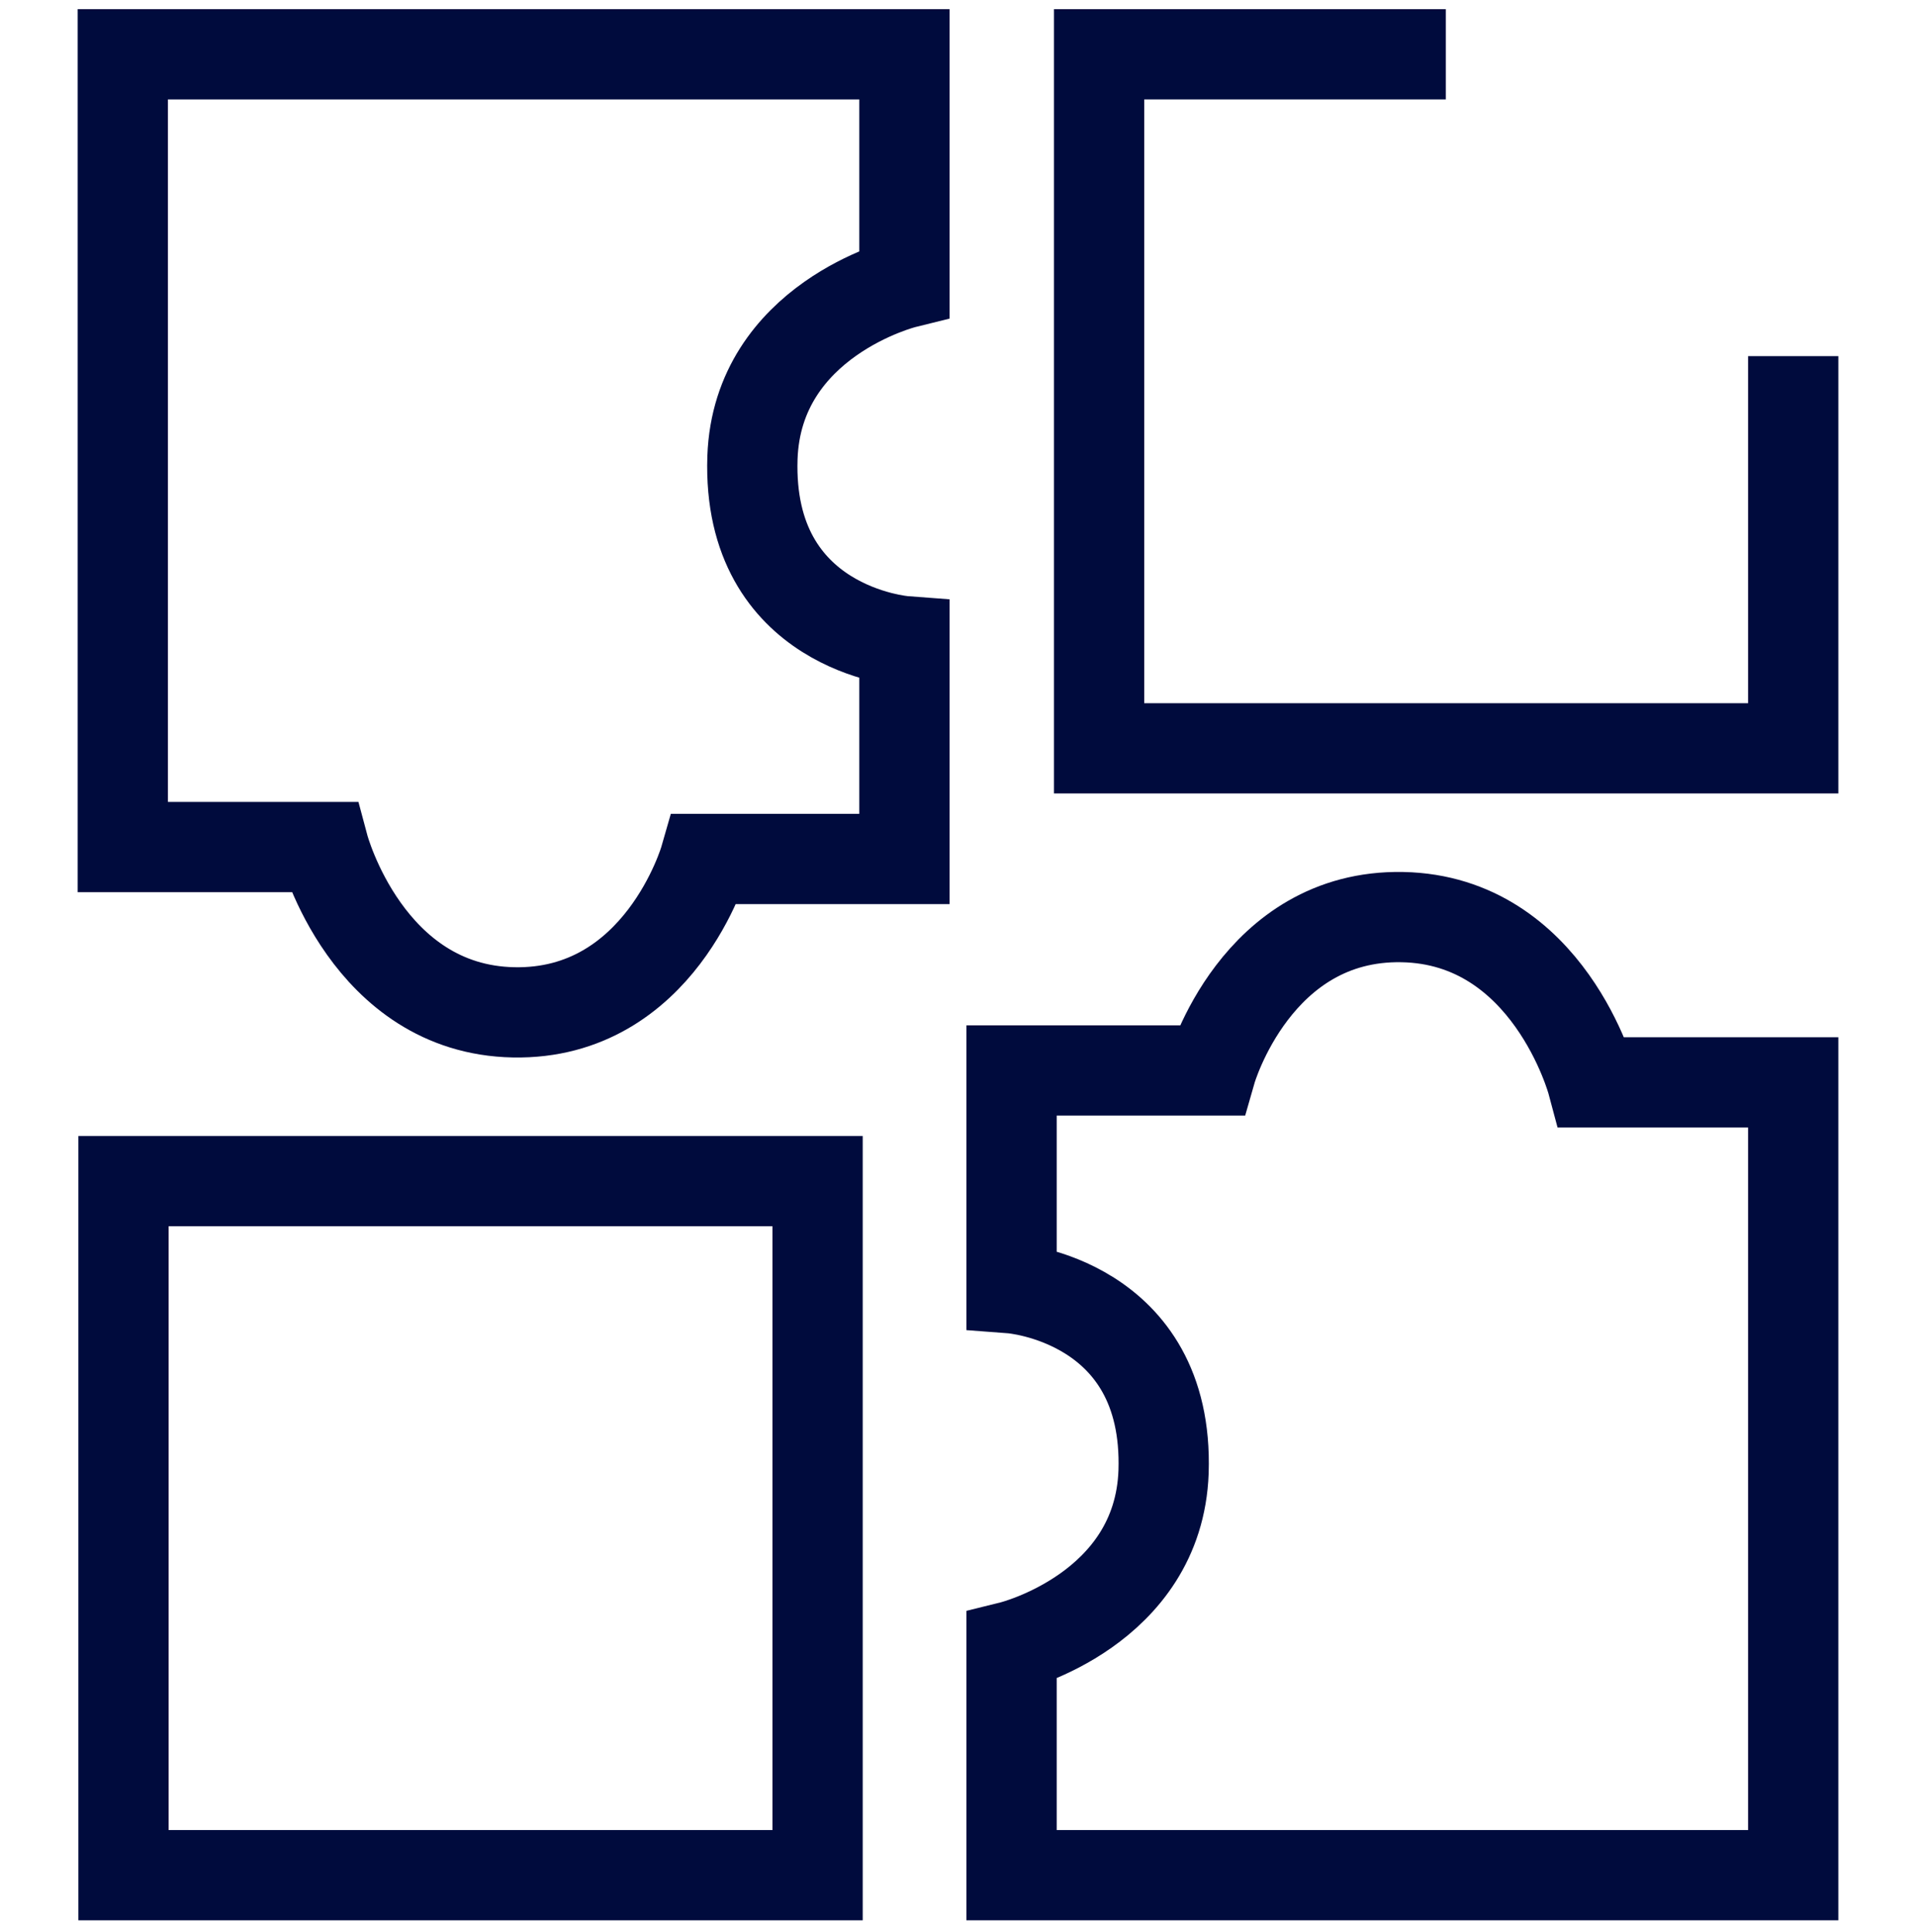
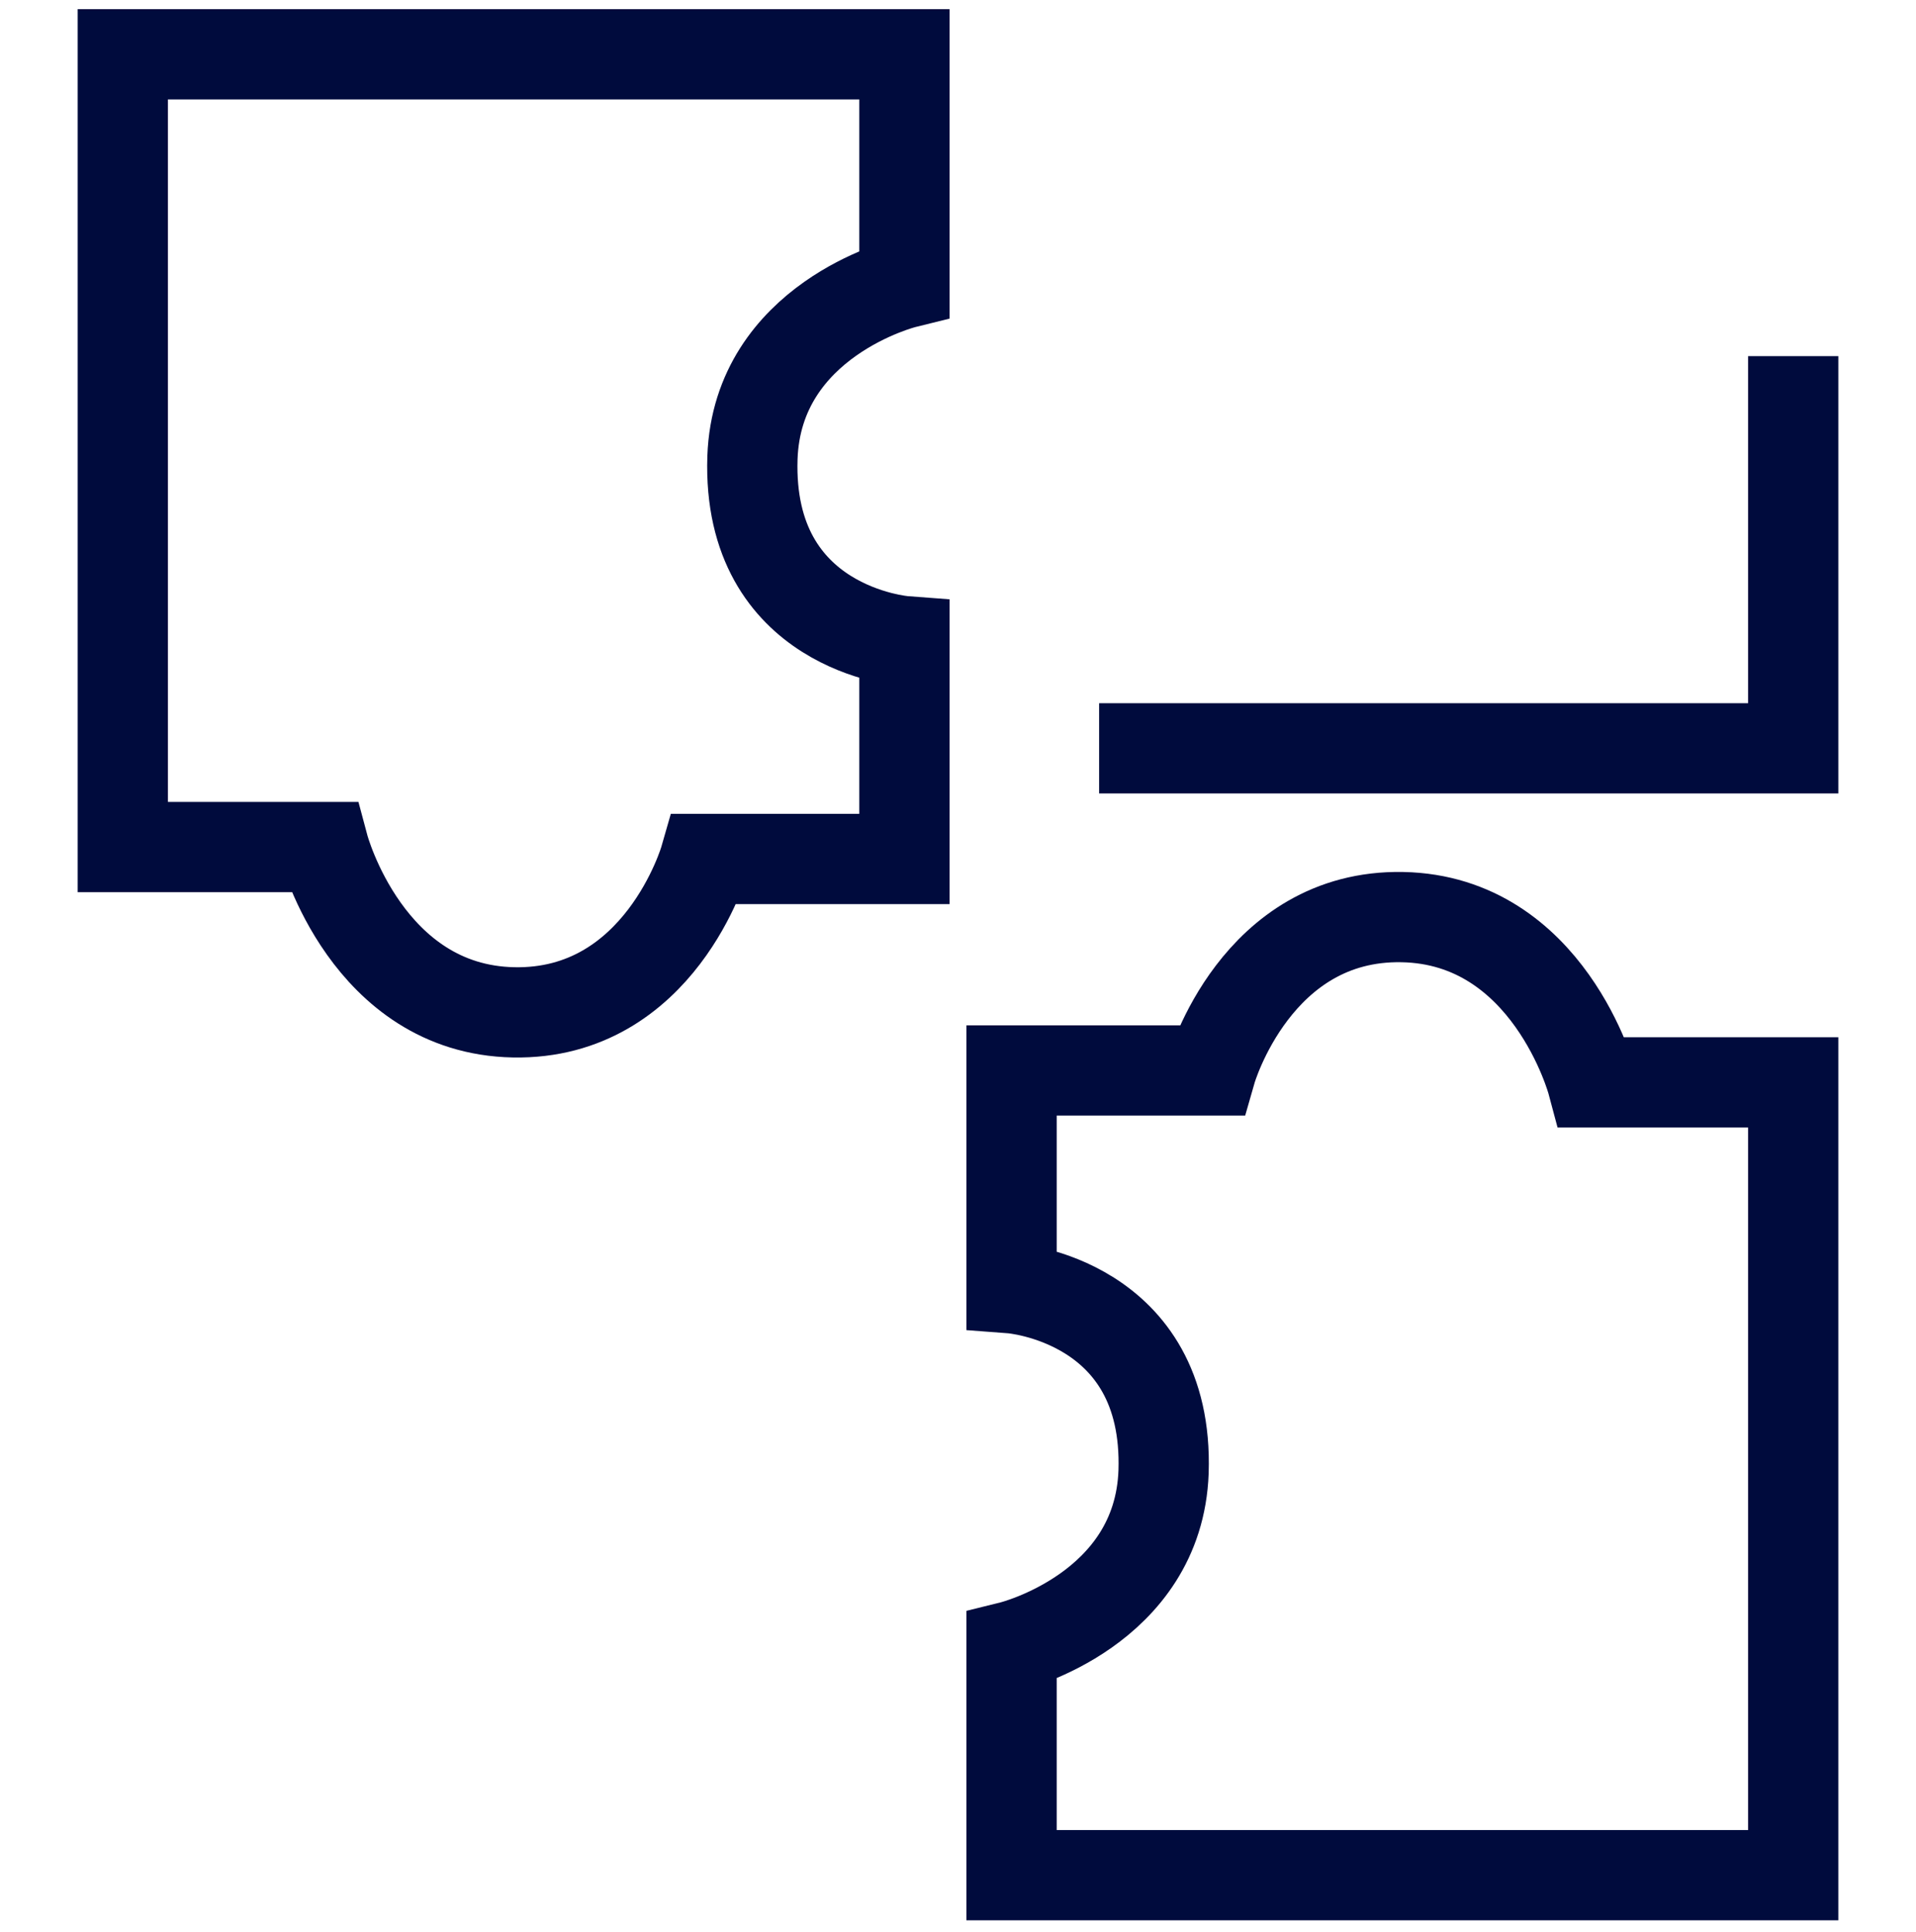
<svg xmlns="http://www.w3.org/2000/svg" width="121" height="122" viewBox="0 0 121 122" fill="none">
  <path d="M113.201 118.428H63.883V103.964C63.883 103.964 73.172 101.664 73.482 92.951C73.835 82.114 63.883 81.362 63.883 81.362V67.606H76.489C76.489 67.606 79.32 57.743 88.564 57.92C97.808 58.097 100.551 68.358 100.551 68.358H113.245V118.428H113.201Z" stroke="#000B3D" stroke-width="5.7" stroke-miterlimit="10" />
  <path d="M7.799 3.428H57.117V17.891C57.117 17.891 47.828 20.191 47.519 28.905C47.165 39.741 57.117 40.493 57.117 40.493V54.249H44.511C44.511 54.249 41.68 64.112 32.436 63.935C23.192 63.758 20.449 53.497 20.449 53.497H7.755V3.428H7.799Z" stroke="#000B3D" stroke-width="5.7" stroke-miterlimit="10" />
-   <path d="M113.245 22.491V47.261H69.412V3.428H91.307" stroke="#000B3D" stroke-width="5.7" stroke-miterlimit="10" />
-   <path d="M51.632 74.595H7.799V118.428H51.632V74.595Z" stroke="#000B3D" stroke-width="5.7" stroke-miterlimit="10" />
+   <path d="M113.245 22.491V47.261H69.412H91.307" stroke="#000B3D" stroke-width="5.7" stroke-miterlimit="10" />
</svg>